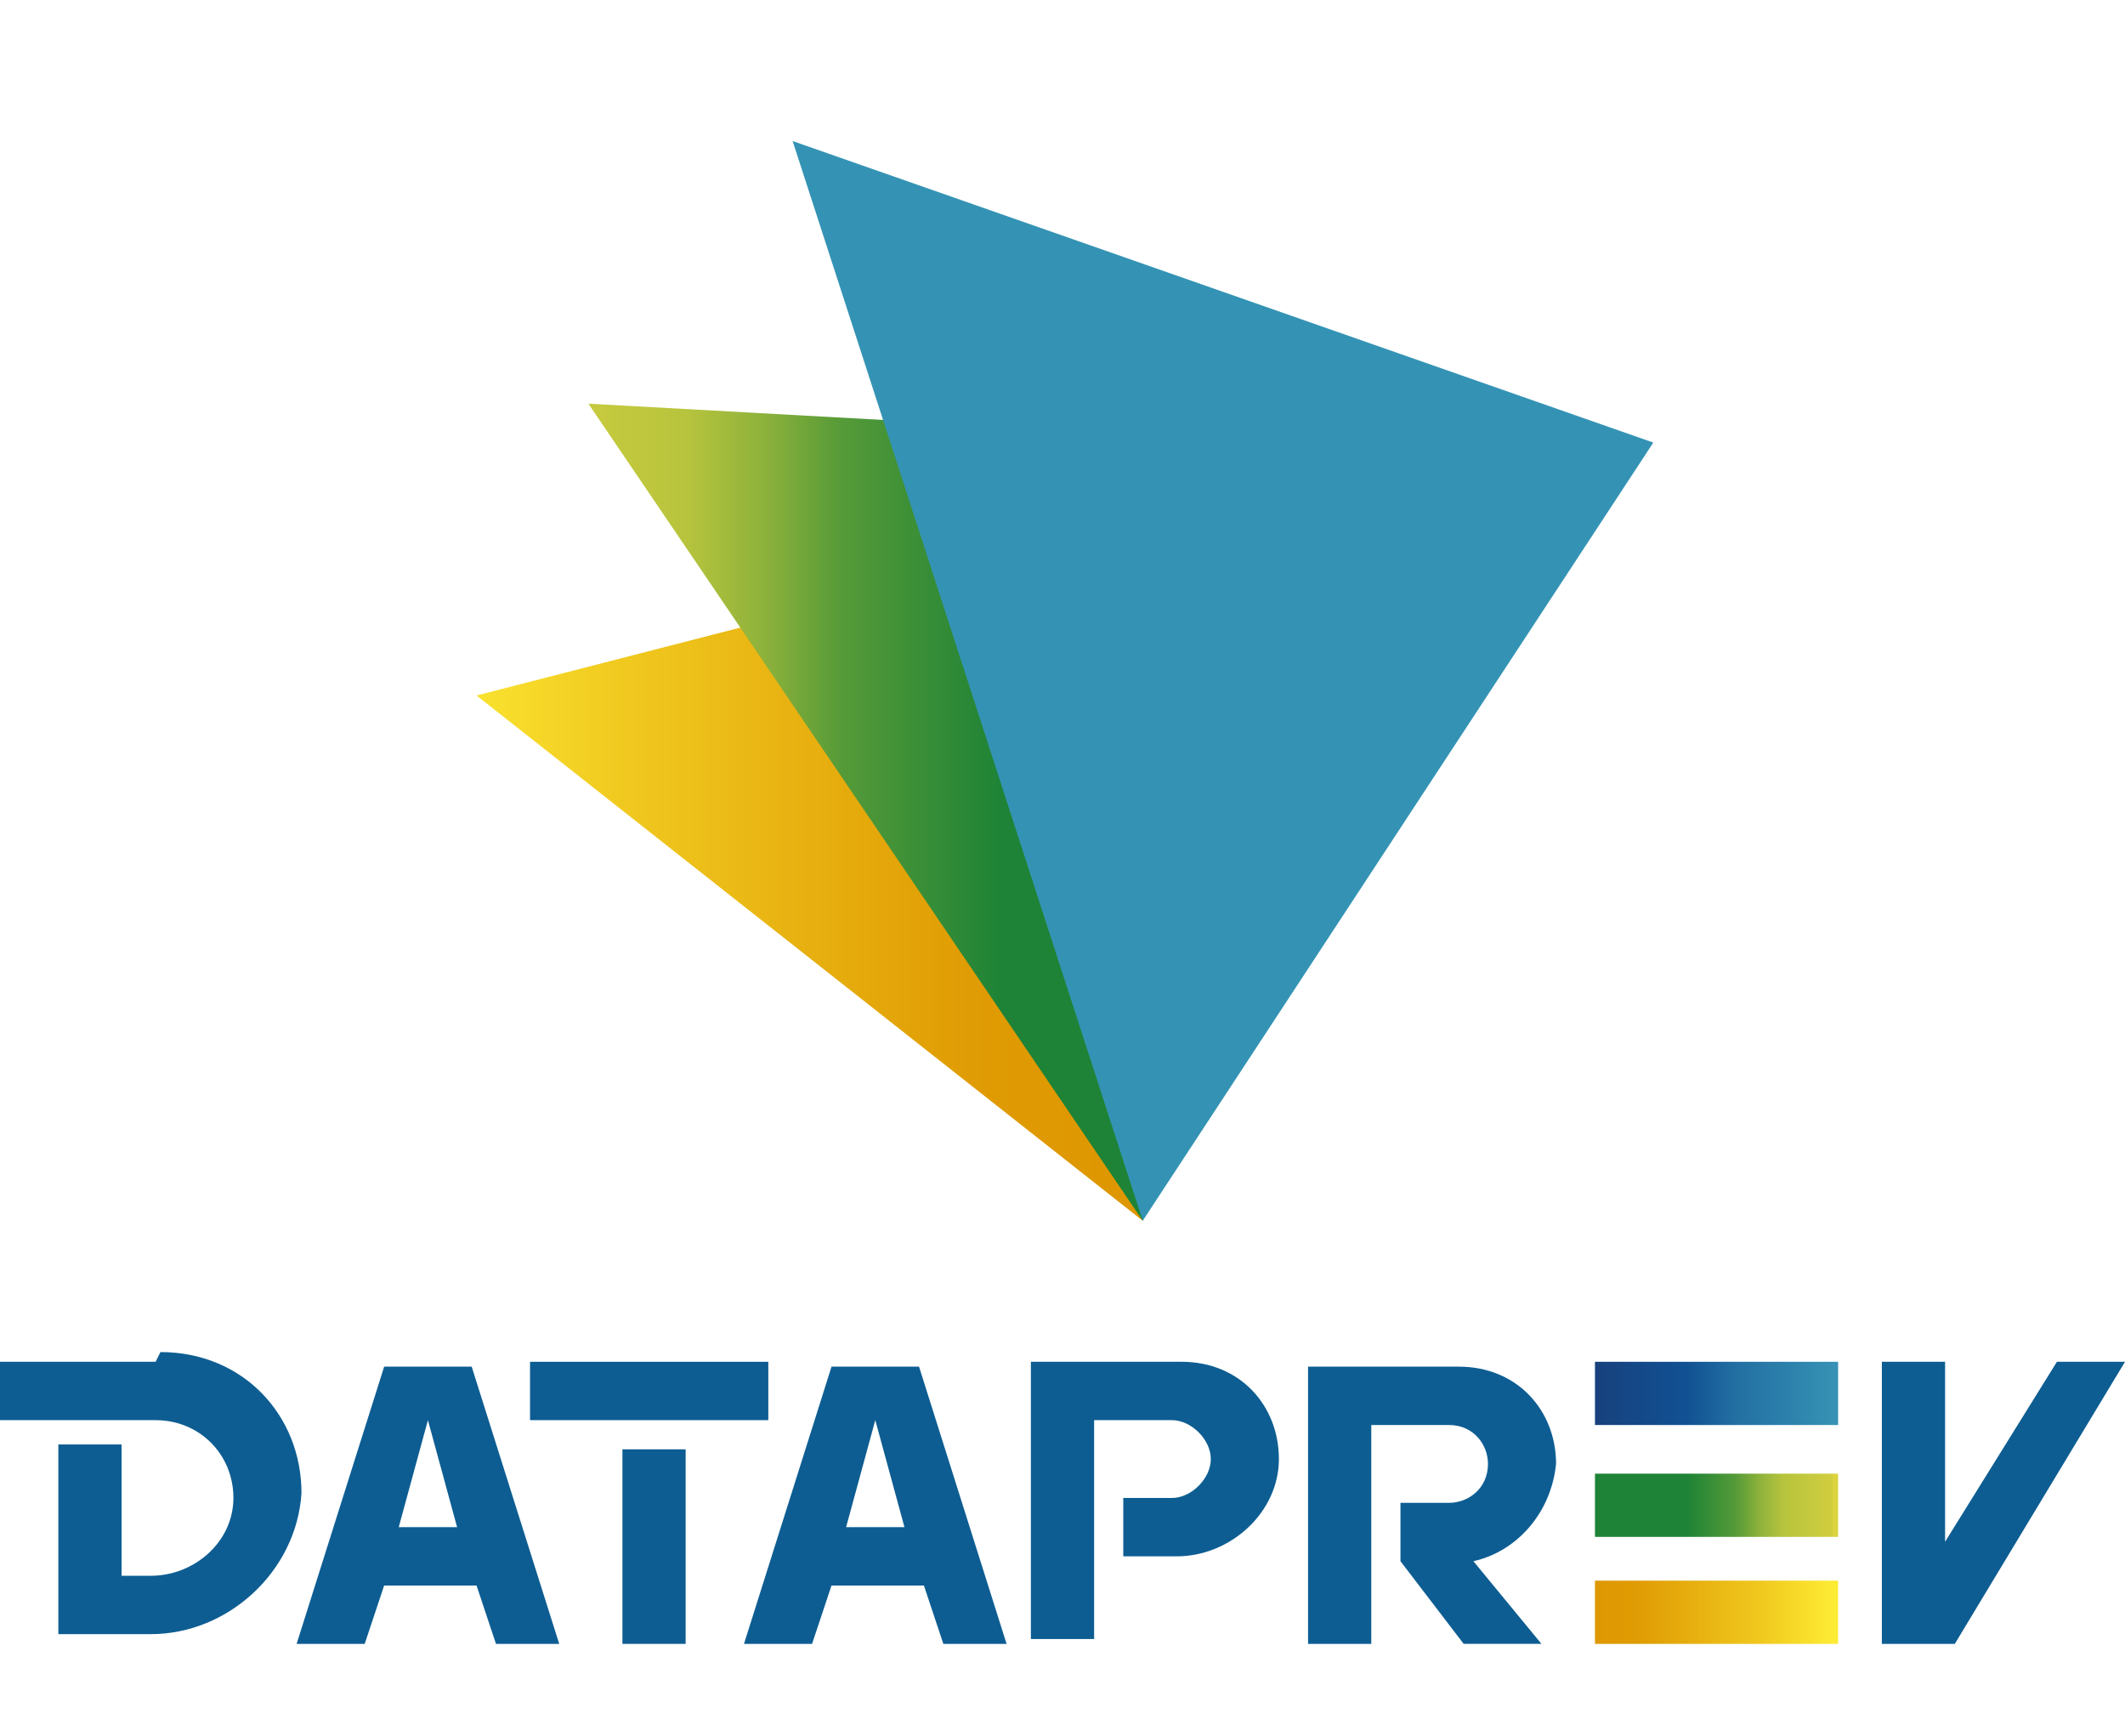
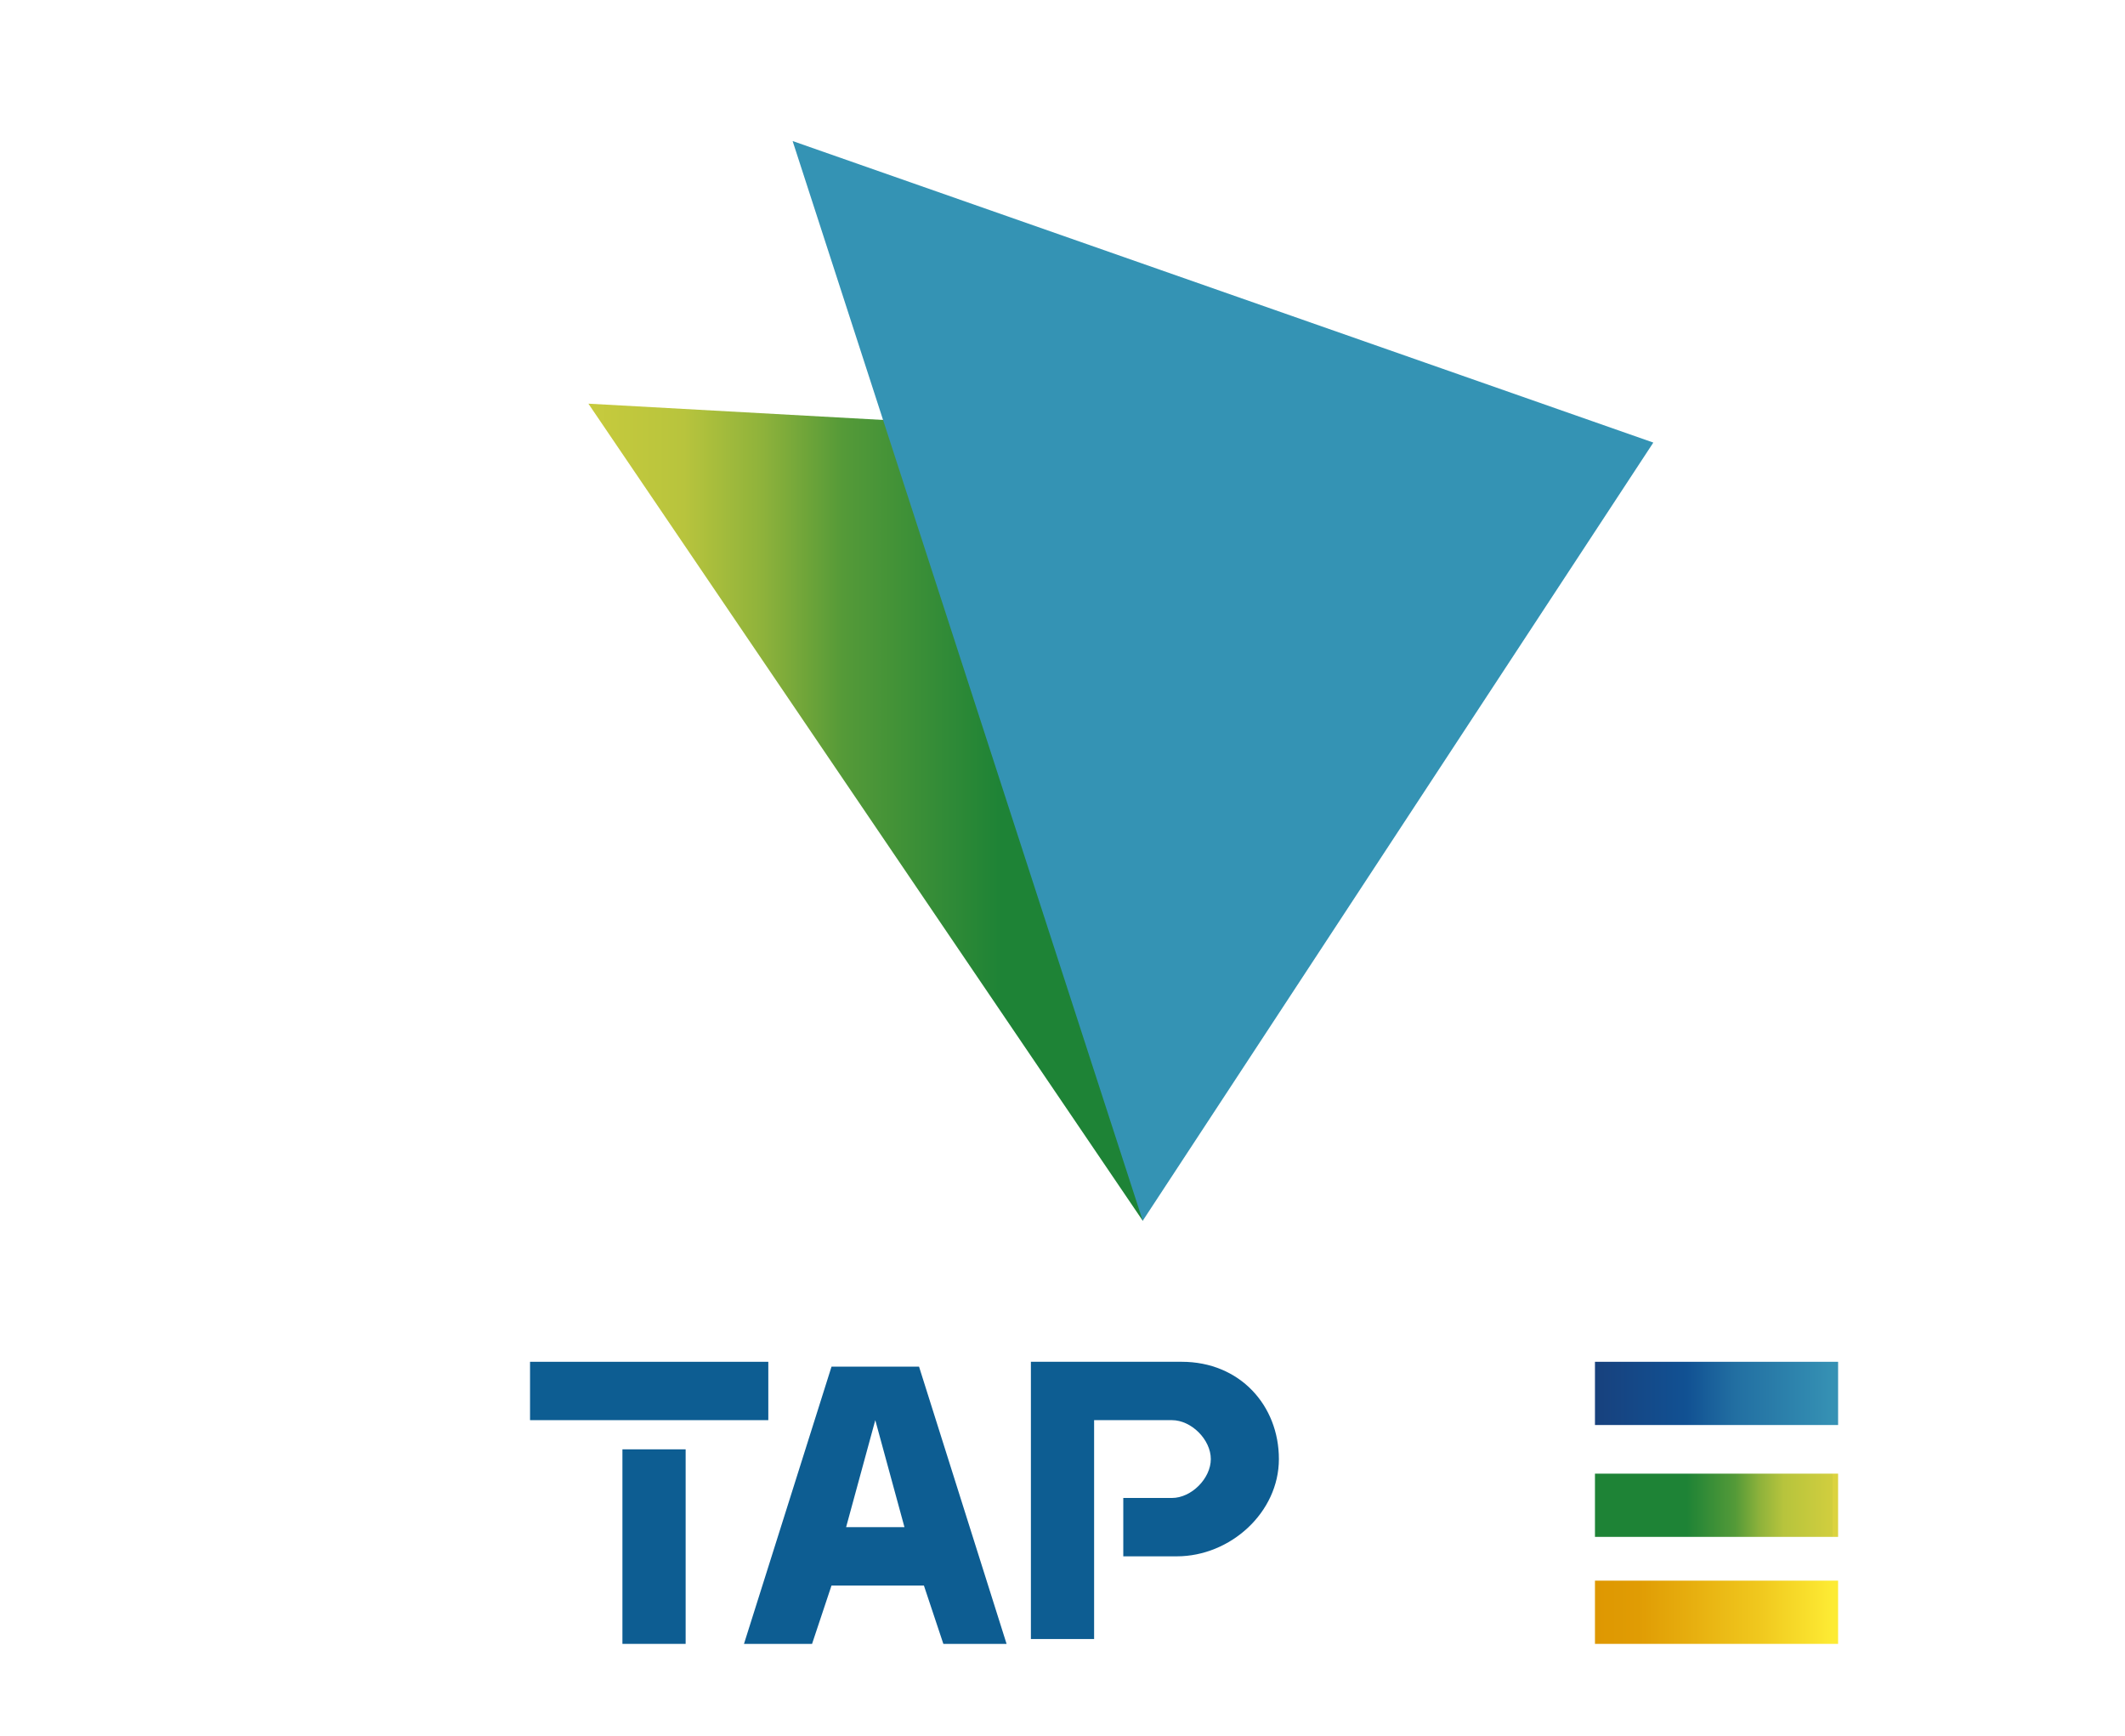
<svg xmlns="http://www.w3.org/2000/svg" version="1.1" viewBox="0 0 43.7 35.7">
  <defs>
    <style>
      .cls-1 {
        fill: url(#linear-gradient-2);
      }

      .cls-2 {
        fill: url(#linear-gradient-4);
      }

      .cls-3 {
        fill: url(#linear-gradient-3);
      }

      .cls-4 {
        fill: url(#linear-gradient-5);
      }

      .cls-5 {
        fill: url(#linear-gradient-6);
      }

      .cls-6 {
        fill: url(#linear-gradient);
      }

      .cls-7 {
        fill: #0d5d92;
      }
    </style>
    <linearGradient id="linear-gradient" x1="8.7" y1="13.8" x2="22.7" y2="13.8" gradientTransform="translate(0 31.8) scale(1 -1)" gradientUnits="userSpaceOnUse">
      <stop offset="0" stop-color="#fdeb34" />
      <stop offset="0" stop-color="#fdeb34" />
      <stop offset=".3" stop-color="#f0c81f" />
      <stop offset=".6" stop-color="#e6ad0e" />
      <stop offset=".8" stop-color="#e09c04" />
      <stop offset="1" stop-color="#de9701" />
    </linearGradient>
    <linearGradient id="linear-gradient-2" x1="10.8" y1="15.1" x2="27.1" y2="15.1" gradientTransform="translate(0 31.8) scale(1 -1)" gradientUnits="userSpaceOnUse">
      <stop offset="0" stop-color="#dbd33f" />
      <stop offset="0" stop-color="#d1cf3e" />
      <stop offset=".2" stop-color="#b8c43d" />
      <stop offset=".3" stop-color="#8eb23b" />
      <stop offset=".4" stop-color="#559a38" />
      <stop offset=".6" stop-color="#1e8336" />
      <stop offset="1" stop-color="#1e8336" />
    </linearGradient>
    <linearGradient id="linear-gradient-3" x1="-1717.5" y1="117.3" x2="-1717.2" y2="117.3" gradientTransform="translate(-129337.1 8853.4) rotate(-180) scale(75.3)" gradientUnits="userSpaceOnUse">
      <stop offset="0" stop-color="#3493b4" />
      <stop offset=".1" stop-color="#2e89af" />
      <stop offset=".4" stop-color="#216fa2" />
      <stop offset=".6" stop-color="#115193" />
      <stop offset="1" stop-color="#18407c" />
    </linearGradient>
    <linearGradient id="linear-gradient-4" x1="-1960.9" y1="1114.1" x2="-1955.9" y2="1114.1" gradientTransform="translate(-1923.2 -1085.5) rotate(-180) scale(1 -1)" gradientUnits="userSpaceOnUse">
      <stop offset="0" stop-color="#3691b4" />
      <stop offset=".1" stop-color="#3088af" />
      <stop offset=".4" stop-color="#226fa2" />
      <stop offset=".6" stop-color="#115193" />
      <stop offset="1" stop-color="#18407c" />
    </linearGradient>
    <linearGradient id="linear-gradient-5" x1="-1960.9" y1="1057.8" x2="-1955.9" y2="1057.8" gradientTransform="translate(-1923.2 -1026.9) rotate(-180) scale(1 -1)" gradientUnits="userSpaceOnUse">
      <stop offset="0" stop-color="#dbd33f" />
      <stop offset="0" stop-color="#d1ce3e" />
      <stop offset=".2" stop-color="#b7c43d" />
      <stop offset=".3" stop-color="#8eb23b" />
      <stop offset=".4" stop-color="#549a38" />
      <stop offset=".6" stop-color="#1e8336" />
      <stop offset="1" stop-color="#1e8336" />
    </linearGradient>
    <linearGradient id="linear-gradient-6" x1="-1960.9" y1="1001.6" x2="-1955.9" y2="1001.6" gradientTransform="translate(-1923.2 -968.4) rotate(-180) scale(1 -1)" gradientUnits="userSpaceOnUse">
      <stop offset="0" stop-color="#fdeb34" />
      <stop offset="0" stop-color="#fdeb34" />
      <stop offset=".3" stop-color="#f0c81e" />
      <stop offset=".6" stop-color="#e6ad0e" />
      <stop offset=".8" stop-color="#e09c04" />
      <stop offset="1" stop-color="#de9701" />
    </linearGradient>
  </defs>
  <g>
    <g id="Camada_1">
-       <polygon class="cls-6" points="23.5 25.1 9.8 14.3 23.4 10.8 23.5 25.1" />
      <polygon class="cls-1" points="23.5 25.1 12.1 8.3 28.4 9.2 23.5 25.1" />
      <polygon class="cls-3" points="23.5 25.1 16.3 2.9 34 9.1 23.5 25.1" />
-       <polygon class="cls-7" points="42.3 28 40 31.7 40 28 38.7 28 38.7 33.8 40.2 33.8 43.7 28 42.3 28" />
-       <path class="cls-7" d="M10.1,33.8h1.4l-1.8-5.7h-1.8l-1.8,5.7h1.4l.4-1.2h1.9l.4,1.2h0ZM8.2,31.4l.6-2.2.6,2.2h-1.2,0Z" />
      <path class="cls-7" d="M19.3,33.8h1.4l-1.8-5.7h-1.8l-1.8,5.7h1.4l.4-1.2h1.9l.4,1.2h0ZM17.4,31.4l.6-2.2.6,2.2h-1.2,0Z" />
-       <path class="cls-7" d="M3.2,28H0v1.2h3.2c.9,0,1.6.7,1.6,1.6,0,.9-.8,1.6-1.7,1.6h-.6v-2.7h-1.3v3.9h1.9c1.6,0,3-1.3,3.1-2.9,0-1.6-1.2-2.9-2.9-2.9h0Z" />
      <path class="cls-7" d="M14.1,33.8h-1.3v-4h1.3v4ZM15.8,28h-4.9v1.2h4.9v-1.2Z" />
      <path class="cls-7" d="M24.3,28h-3.1v5.7h1.3v-4.5h1.6c.4,0,.8.4.8.8s-.4.8-.8.8h-1v1.2h1.1c1.1,0,2.1-.9,2.1-2s-.8-2-2-2Z" />
-       <path class="cls-7" d="M32,30.1c0-1.1-.8-2-2-2h-3.1v5.7h1.3v-4.5h1.6c.5,0,.8.4.8.8,0,.5-.4.8-.8.8h-1v1.2l1.3,1.7h1.6l-1.4-1.7c.9-.2,1.6-1,1.7-2h0Z" />
      <rect class="cls-2" x="32.8" y="28" width="5" height="1.3" />
      <rect class="cls-4" x="32.8" y="30.3" width="5" height="1.3" />
      <rect class="cls-5" x="32.8" y="32.5" width="5" height="1.3" />
    </g>
  </g>
</svg>